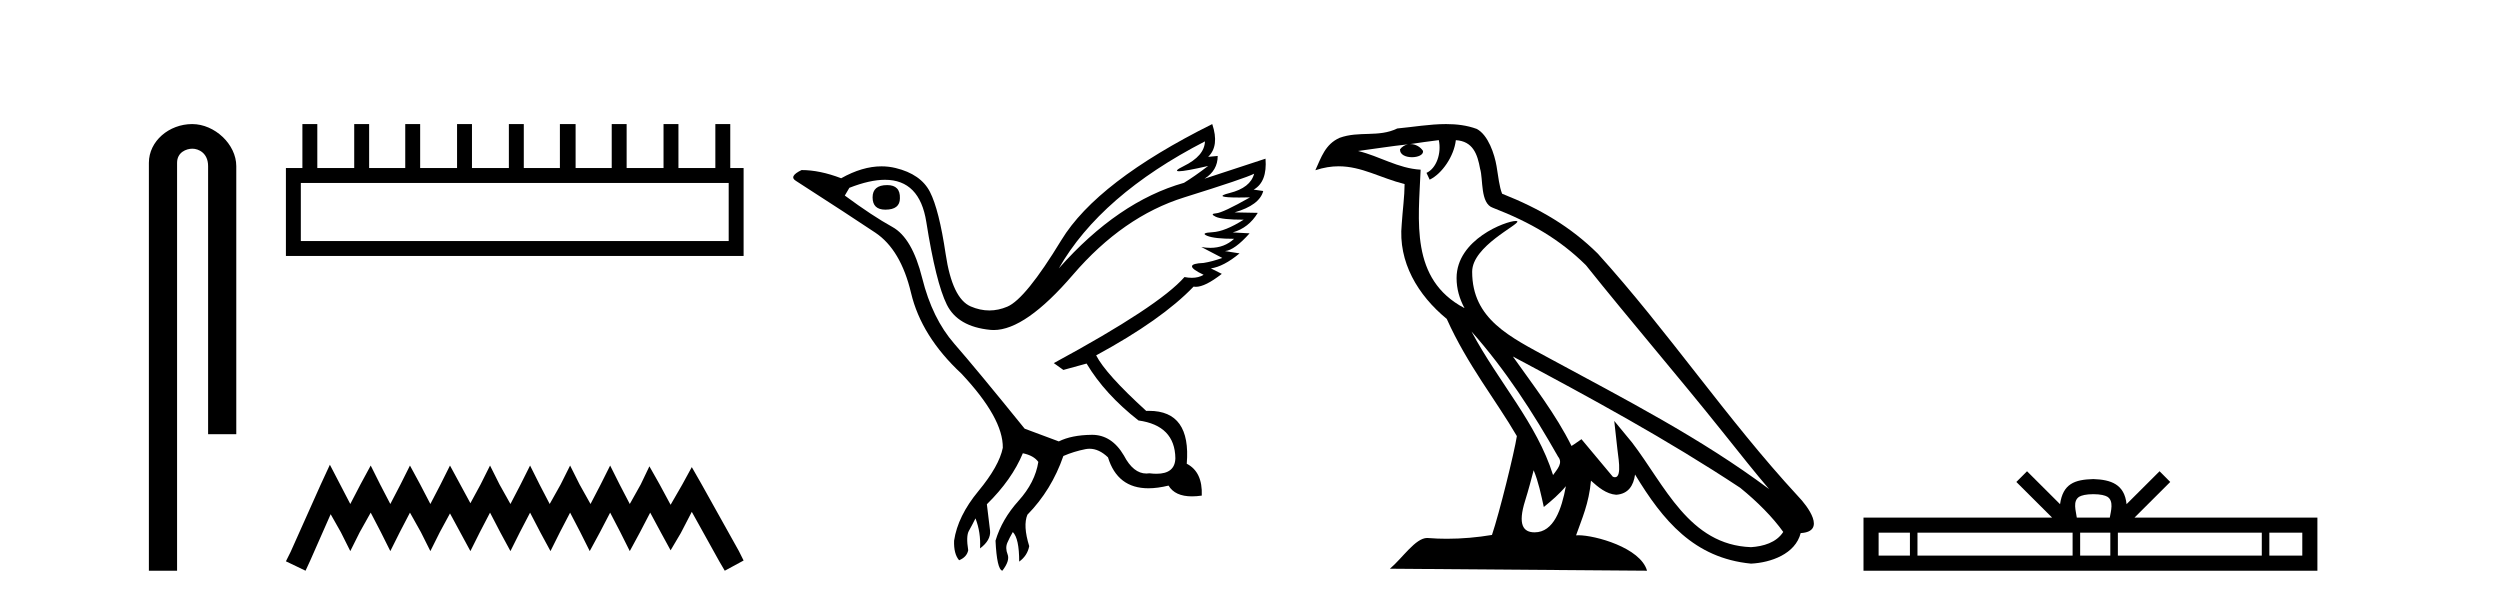
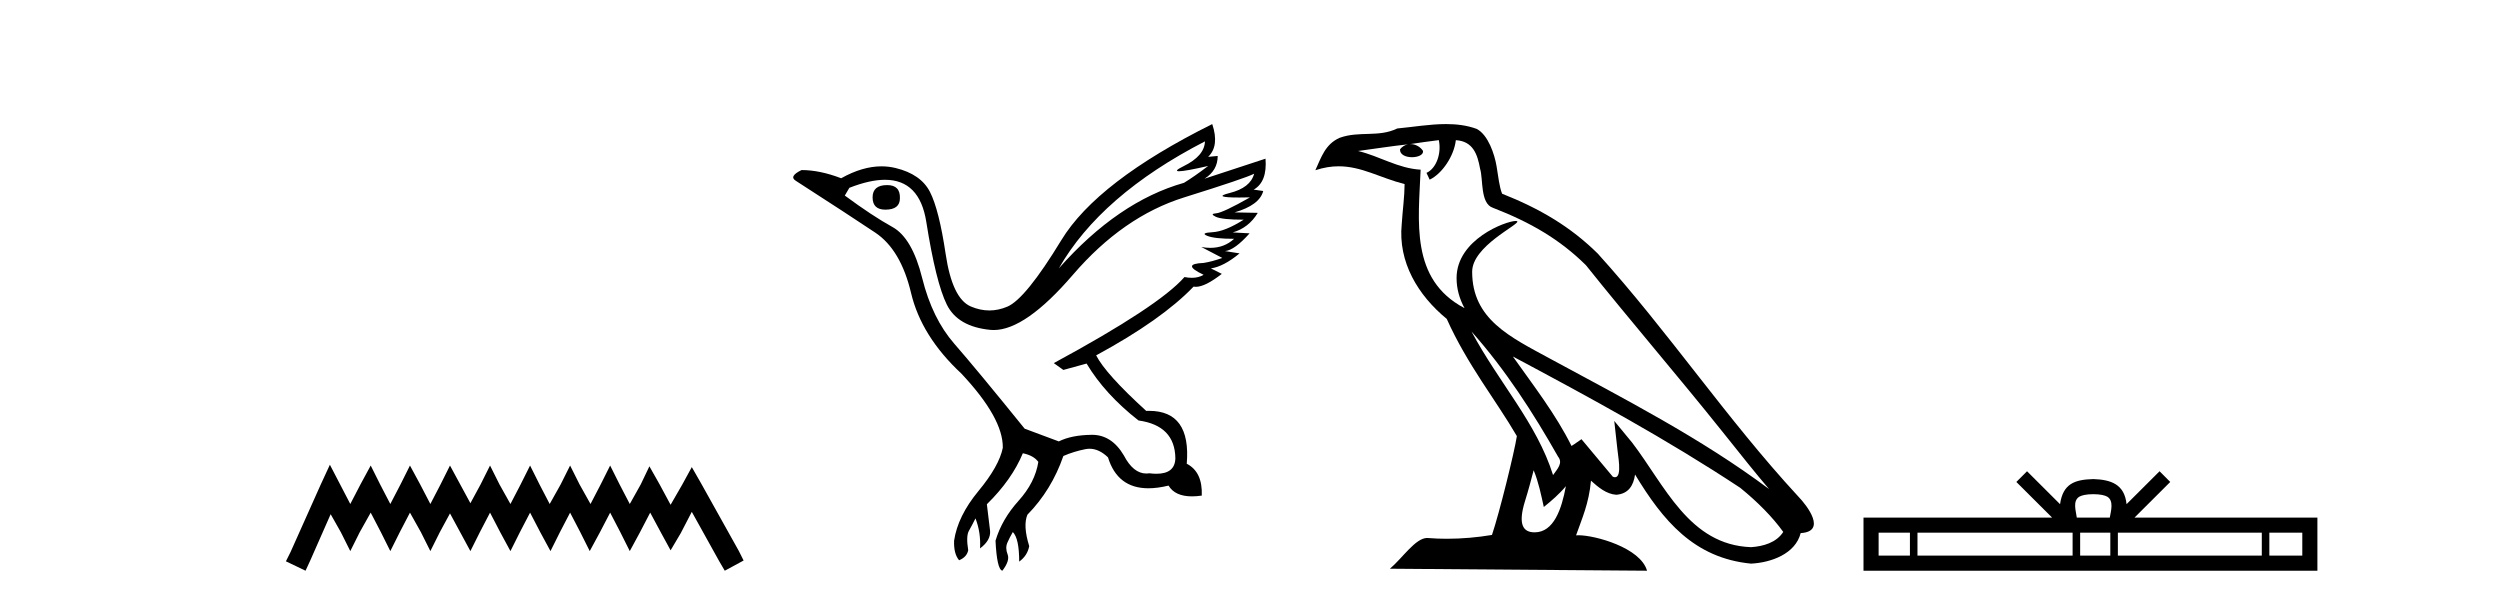
<svg xmlns="http://www.w3.org/2000/svg" width="170.0" height="41.0">
-   <path d="M 13.069 8.437 C 11.5 8.437 10.124 9.591 10.124 11.072 L 10.124 38.809 L 12.041 38.809 L 12.041 11.072 C 12.041 10.346 12.68 10.111 13.081 10.111 C 13.502 10.111 14.151 10.406 14.151 11.296 L 14.151 29.526 L 16.067 29.526 L 16.067 11.296 C 16.067 9.813 14.598 8.437 13.069 8.437 Z" style="fill:#000000;stroke:none" />
-   <path d="M 49.551 12.441 L 49.551 16.391 L 20.456 16.391 L 20.456 12.441 ZM 20.563 8.437 L 20.563 11.426 L 19.442 11.426 L 19.442 17.405 L 50.565 17.405 L 50.565 11.426 L 49.658 11.426 L 49.658 8.437 L 48.644 8.437 L 48.644 11.426 L 46.134 11.426 L 46.134 8.437 L 45.12 8.437 L 45.12 11.426 L 42.611 11.426 L 42.611 8.437 L 41.597 8.437 L 41.597 11.426 L 39.141 11.426 L 39.141 8.437 L 38.073 8.437 L 38.073 11.426 L 35.618 11.426 L 35.618 8.437 L 34.603 8.437 L 34.603 11.426 L 32.094 11.426 L 32.094 8.437 L 31.08 8.437 L 31.08 11.426 L 28.571 11.426 L 28.571 8.437 L 27.557 8.437 L 27.557 11.426 L 25.101 11.426 L 25.101 8.437 L 24.087 8.437 L 24.087 11.426 L 21.577 11.426 L 21.577 8.437 Z" style="fill:#000000;stroke:none" />
  <path d="M 22.432 31.602 L 21.791 32.99 L 19.762 37.528 L 19.442 38.169 L 20.777 38.809 L 21.097 38.115 L 22.485 34.966 L 23.179 36.193 L 23.82 37.475 L 24.46 36.193 L 25.208 34.859 L 25.902 36.193 L 26.542 37.475 L 27.183 36.193 L 27.877 34.859 L 28.624 36.193 L 29.265 37.475 L 29.905 36.193 L 30.599 34.912 L 31.293 36.193 L 31.987 37.475 L 32.628 36.193 L 33.322 34.859 L 34.016 36.193 L 34.71 37.475 L 35.351 36.193 L 36.045 34.859 L 36.739 36.193 L 37.433 37.475 L 38.073 36.193 L 38.767 34.859 L 39.461 36.193 L 40.102 37.475 L 40.796 36.193 L 41.49 34.859 L 42.184 36.193 L 42.825 37.475 L 43.519 36.193 L 44.213 34.859 L 44.96 36.247 L 45.601 37.421 L 46.295 36.247 L 47.042 34.805 L 48.91 38.169 L 49.284 38.809 L 50.565 38.115 L 50.245 37.475 L 47.683 32.884 L 47.042 31.763 L 46.401 32.937 L 45.601 34.325 L 44.853 32.937 L 44.159 31.709 L 43.572 32.937 L 42.825 34.272 L 42.131 32.937 L 41.49 31.656 L 40.849 32.937 L 40.155 34.272 L 39.408 32.937 L 38.767 31.656 L 38.127 32.937 L 37.379 34.272 L 36.685 32.937 L 36.045 31.656 L 35.404 32.937 L 34.71 34.272 L 33.963 32.937 L 33.322 31.656 L 32.682 32.937 L 31.987 34.218 L 31.293 32.937 L 30.599 31.656 L 29.959 32.937 L 29.265 34.272 L 28.571 32.937 L 27.877 31.656 L 27.236 32.937 L 26.542 34.272 L 25.848 32.937 L 25.208 31.656 L 24.514 32.937 L 23.82 34.272 L 23.126 32.937 L 22.432 31.602 Z" style="fill:#000000;stroke:none" />
  <path d="M 60.327 12.586 Q 59.336 12.586 59.336 13.421 Q 59.336 14.257 60.203 14.257 Q 61.194 14.257 61.194 13.483 Q 61.225 12.586 60.327 12.586 ZM 81.937 9.613 Q 81.906 10.604 80.482 11.301 Q 79.778 11.645 80.179 11.645 Q 80.589 11.645 82.154 11.285 L 82.154 11.285 Q 81.225 11.997 80.513 12.431 Q 76.024 13.7 71.999 18.251 Q 74.847 13.267 81.937 9.613 ZM 85.281 11.812 Q 85.033 12.771 83.609 13.127 Q 82.396 13.431 84.261 13.431 Q 84.585 13.431 85.003 13.421 L 85.003 13.421 Q 83.145 14.474 82.696 14.505 Q 82.247 14.536 82.665 14.737 Q 83.083 14.939 84.569 14.939 Q 83.3 15.744 82.448 15.79 Q 81.597 15.836 82.092 16.038 Q 82.588 16.239 83.919 16.239 Q 83.256 16.854 82.303 16.854 Q 82.01 16.854 81.69 16.796 L 81.69 16.796 L 83.114 17.539 Q 82.433 17.787 81.845 17.88 Q 80.266 17.942 81.845 18.685 Q 81.514 18.891 81.046 18.891 Q 80.812 18.891 80.544 18.84 Q 78.81 20.821 71.658 24.691 L 72.309 25.156 L 73.888 24.722 Q 75.126 26.797 77.417 28.592 Q 79.894 28.933 79.925 31.162 Q 79.899 32.216 78.639 32.216 Q 78.418 32.216 78.16 32.184 Q 78.056 32.2 77.955 32.2 Q 77.066 32.2 76.426 30.976 Q 75.599 29.567 74.257 29.567 Q 74.243 29.567 74.228 29.568 Q 72.866 29.583 71.999 30.016 L 69.677 29.15 Q 66.395 25.094 64.893 23.375 Q 63.392 21.657 62.711 18.917 Q 62.03 16.177 60.683 15.434 Q 59.336 14.691 57.447 13.298 L 57.757 12.771 Q 59.148 12.226 60.177 12.226 Q 62.537 12.226 62.989 15.093 Q 63.64 19.211 64.383 20.713 Q 65.126 22.214 67.339 22.431 Q 67.454 22.442 67.572 22.442 Q 69.73 22.442 72.959 18.685 Q 76.364 14.722 80.529 13.421 Q 84.693 12.121 85.281 11.812 ZM 82.433 8.437 Q 74.6 12.338 72.169 16.332 Q 69.739 20.326 68.5 20.852 Q 67.89 21.111 67.276 21.111 Q 66.644 21.111 66.008 20.837 Q 64.754 20.295 64.305 17.276 Q 63.856 14.257 63.237 13.05 Q 62.618 11.842 60.9 11.425 Q 60.431 11.311 59.943 11.311 Q 58.641 11.311 57.2 12.121 Q 55.745 11.564 54.506 11.564 Q 53.608 11.997 54.135 12.307 Q 57.788 14.66 59.522 15.821 Q 61.256 16.982 61.952 19.923 Q 62.649 22.865 65.373 25.403 Q 68.222 28.437 68.191 30.45 Q 67.943 31.688 66.534 33.391 Q 65.126 35.094 64.878 36.766 Q 64.847 37.664 65.219 38.097 Q 65.745 37.881 65.838 37.416 Q 65.683 36.456 65.884 36.1 Q 66.085 35.744 66.333 35.249 Q 66.705 36.209 66.643 37.292 Q 67.386 36.735 67.324 36.085 L 67.107 34.289 Q 68.81 32.617 69.553 30.821 Q 70.296 30.976 70.606 31.41 Q 70.389 32.803 69.259 34.057 Q 68.129 35.311 67.695 36.766 Q 67.788 38.716 68.16 38.809 Q 68.686 38.128 68.516 37.695 Q 68.346 37.261 68.5 36.905 Q 68.655 36.549 68.872 36.178 Q 69.305 36.611 69.305 38.19 Q 69.863 37.788 69.987 37.137 Q 69.553 35.744 69.863 35.001 Q 71.504 33.329 72.309 31.007 Q 73.021 30.698 73.81 30.543 Q 73.951 30.515 74.091 30.515 Q 74.732 30.515 75.343 31.1 Q 75.988 33.203 78.091 33.203 Q 78.712 33.203 79.461 33.02 Q 79.9 33.753 81.054 33.753 Q 81.362 33.753 81.721 33.701 Q 81.783 32.091 80.699 31.534 Q 80.999 27.938 78.138 27.938 Q 78.042 27.938 77.943 27.942 Q 75.188 25.434 74.538 24.165 Q 78.996 21.75 81.163 19.49 Q 81.236 19.504 81.315 19.504 Q 81.955 19.504 83.083 18.623 L 82.34 18.251 Q 83.207 18.128 84.29 17.23 L 83.3 17.075 Q 83.95 17.013 84.972 15.867 L 83.826 15.805 Q 84.91 15.496 85.529 14.474 L 83.95 14.443 Q 85.653 13.948 85.9 12.988 L 85.25 12.895 Q 86.179 12.369 86.055 10.79 L 86.055 10.79 L 81.906 12.152 Q 82.804 11.595 82.804 10.604 L 82.804 10.604 L 82.154 10.666 Q 82.928 9.923 82.433 8.437 Z" style="fill:#000000;stroke:none" />
  <path d="M 100.06 22.54 L 100.06 22.54 C 102.354 25.118 104.253 28.06 105.946 31.048 C 106.302 31.486 105.902 31.888 105.608 32.305 C 104.493 28.763 101.925 26.03 100.06 22.54 ZM 97.839 9.529 C 98.031 10.422 97.678 11.451 97.001 11.755 L 97.218 12.217 C 98.063 11.815 98.876 10.612 98.997 9.532 C 100.151 9.601 100.467 10.47 100.647 11.479 C 100.864 12.168 100.644 13.841 101.518 14.13 C 104.098 15.129 106.071 16.285 107.841 18.031 C 110.896 21.852 114.088 25.552 117.143 29.376 C 118.33 30.865 119.416 32.228 120.297 33.257 C 115.658 29.789 110.474 27.136 105.388 24.38 C 102.686 22.911 100.107 21.71 100.107 18.477 C 100.107 16.738 103.311 15.281 103.179 15.055 C 103.167 15.035 103.13 15.026 103.072 15.026 C 102.414 15.026 99.047 16.274 99.047 18.907 C 99.047 19.637 99.242 20.313 99.582 20.944 C 99.577 20.944 99.572 20.943 99.566 20.943 C 95.874 18.986 96.46 15.028 96.603 11.538 C 95.069 11.453 93.804 10.616 92.347 10.267 C 93.477 10.121 94.604 9.933 95.737 9.816 L 95.737 9.816 C 95.525 9.858 95.33 9.982 95.201 10.154 C 95.182 10.526 95.603 10.69 96.013 10.69 C 96.414 10.69 96.804 10.534 96.766 10.264 C 96.585 9.982 96.255 9.799 95.917 9.799 C 95.908 9.799 95.898 9.799 95.888 9.799 C 96.452 9.719 97.202 9.599 97.839 9.529 ZM 104.289 31.976 C 104.62 32.78 104.792 33.632 104.979 34.476 C 105.517 34.04 106.038 33.593 106.48 33.06 L 106.48 33.06 C 106.192 34.623 105.656 36.199 104.354 36.199 C 103.567 36.199 103.202 35.667 103.707 34.054 C 103.945 33.293 104.134 32.566 104.289 31.976 ZM 102.875 24.242 L 102.875 24.242 C 108.141 27.047 113.355 29.879 118.335 33.171 C 119.508 34.122 120.554 35.181 121.261 36.172 C 120.792 36.901 119.899 37.152 119.072 37.207 C 114.857 37.06 113.207 32.996 110.981 30.093 L 109.769 28.622 L 109.978 30.507 C 109.993 30.846 110.34 32.452 109.822 32.452 C 109.778 32.452 109.727 32.44 109.67 32.415 L 107.54 29.865 C 107.312 30.015 107.097 30.186 106.862 30.325 C 105.805 28.187 104.259 26.196 102.875 24.242 ZM 98.331 8.437 C 97.224 8.437 96.09 8.636 95.015 8.736 C 93.733 9.361 92.434 8.884 91.09 9.373 C 90.118 9.809 89.846 10.693 89.444 11.576 C 90.017 11.386 90.538 11.308 91.029 11.308 C 92.595 11.308 93.856 12.097 95.513 12.518 C 95.51 13.349 95.379 14.292 95.317 15.242 C 95.061 17.816 96.417 20.076 98.379 21.685 C 99.784 24.814 101.728 27.214 103.147 29.655 C 102.978 30.752 101.957 34.89 101.454 36.376 C 100.469 36.542 99.417 36.636 98.382 36.636 C 97.965 36.636 97.55 36.62 97.144 36.588 C 97.112 36.584 97.081 36.582 97.049 36.582 C 96.251 36.582 95.374 37.945 94.514 38.673 L 111.998 38.809 C 111.552 37.233 108.446 36.397 107.342 36.397 C 107.278 36.397 107.221 36.399 107.172 36.405 C 107.562 35.29 108.048 34.243 108.186 32.686 C 108.674 33.123 109.221 33.595 109.904 33.644 C 110.739 33.582 111.078 33.011 111.184 32.267 C 113.076 35.396 115.192 37.951 119.072 38.327 C 120.413 38.261 122.085 37.675 122.446 36.25 C 124.225 36.149 122.921 34.416 122.261 33.737 C 117.42 28.498 113.425 22.517 108.642 17.238 C 106.8 15.421 104.72 14.192 102.144 13.173 C 101.952 12.702 101.89 12.032 101.765 11.295 C 101.629 10.491 101.2 9.174 100.415 8.765 C 99.747 8.519 99.045 8.437 98.331 8.437 Z" style="fill:#000000;stroke:none" />
  <path d="M 142.344 33.604 C 142.844 33.604 143.146 33.689 143.301 33.778 C 143.756 34.068 143.539 34.761 143.466 35.195 L 141.222 35.195 C 141.168 34.752 140.923 34.076 141.387 33.778 C 141.543 33.689 141.843 33.604 142.344 33.604 ZM 129.875 36.222 L 129.875 37.782 L 127.746 37.782 L 127.746 36.222 ZM 140.937 36.222 L 140.937 37.782 L 130.388 37.782 L 130.388 36.222 ZM 143.502 36.222 L 143.502 37.782 L 141.45 37.782 L 141.45 36.222 ZM 153.802 36.222 L 153.802 37.782 L 144.015 37.782 L 144.015 36.222 ZM 156.556 36.222 L 156.556 37.782 L 154.315 37.782 L 154.315 36.222 ZM 137.838 32.045 L 137.112 32.773 L 139.541 35.195 L 126.718 35.195 L 126.718 38.809 L 157.583 38.809 L 157.583 35.195 L 145.148 35.195 L 147.576 32.773 L 146.85 32.045 L 144.605 34.284 C 144.47 32.927 143.54 32.615 142.344 32.577 C 141.066 32.611 140.282 32.9 140.083 34.284 L 137.838 32.045 Z" style="fill:#000000;stroke:none" />
</svg>